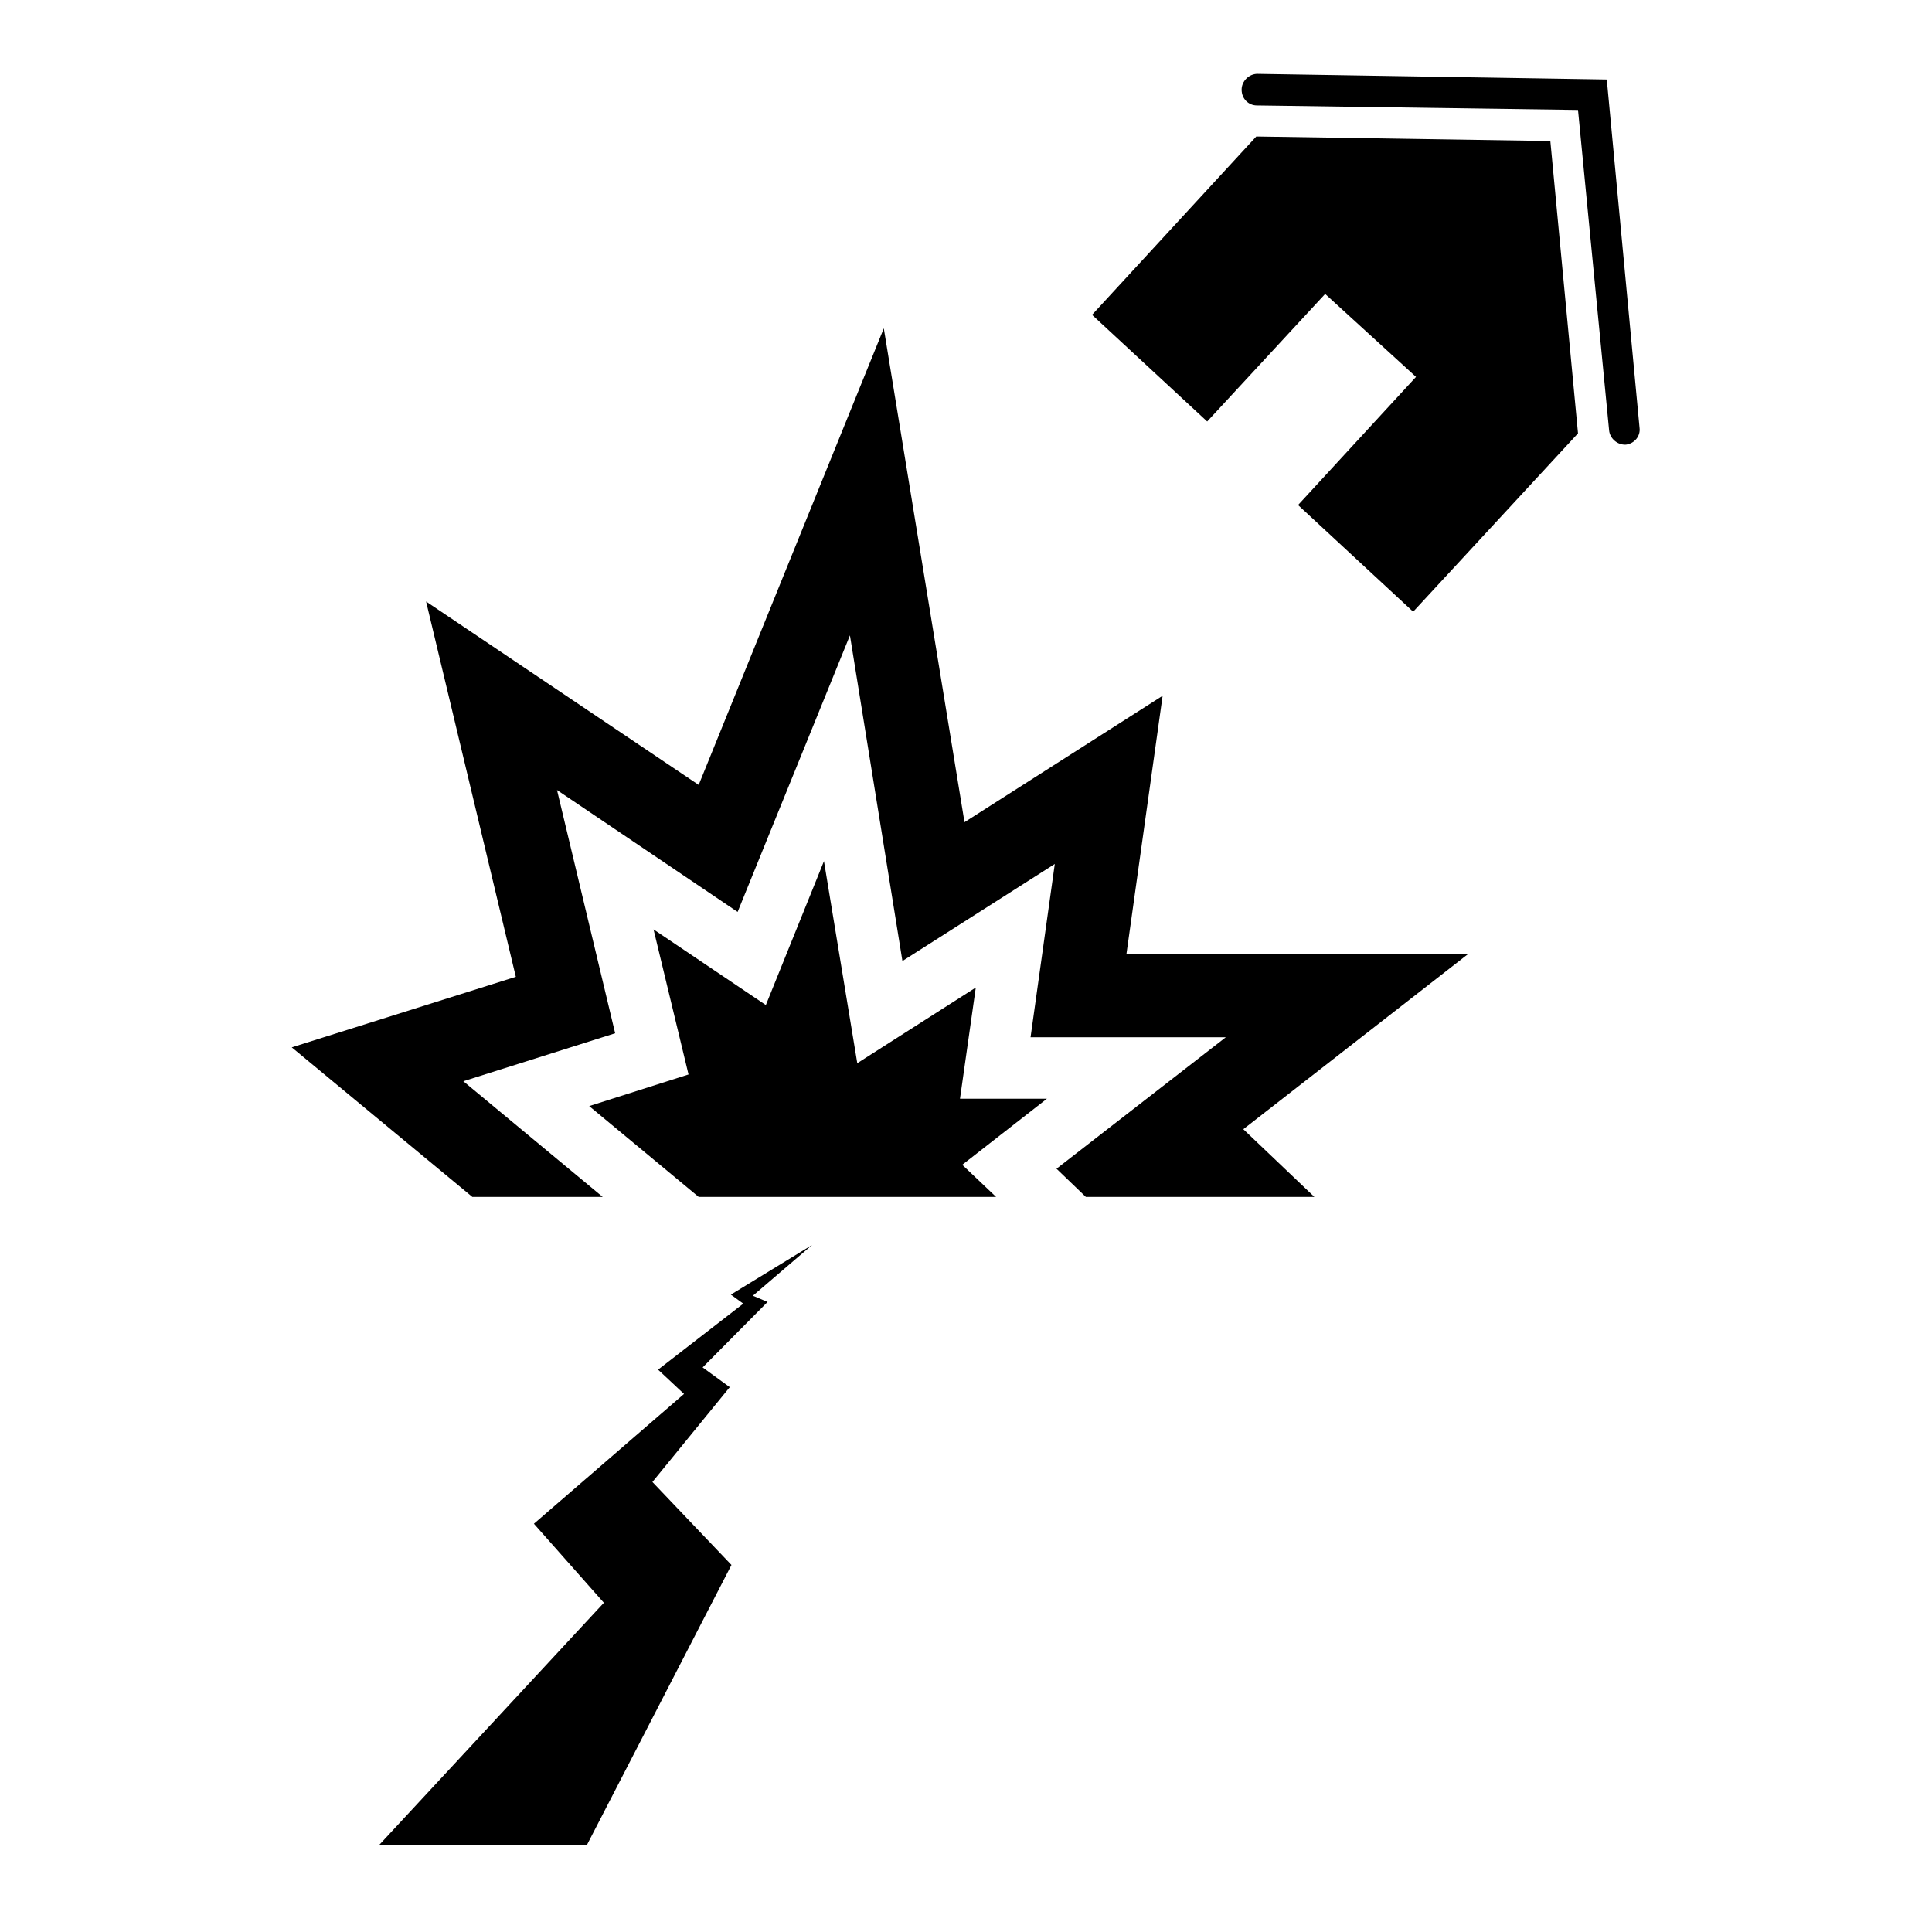
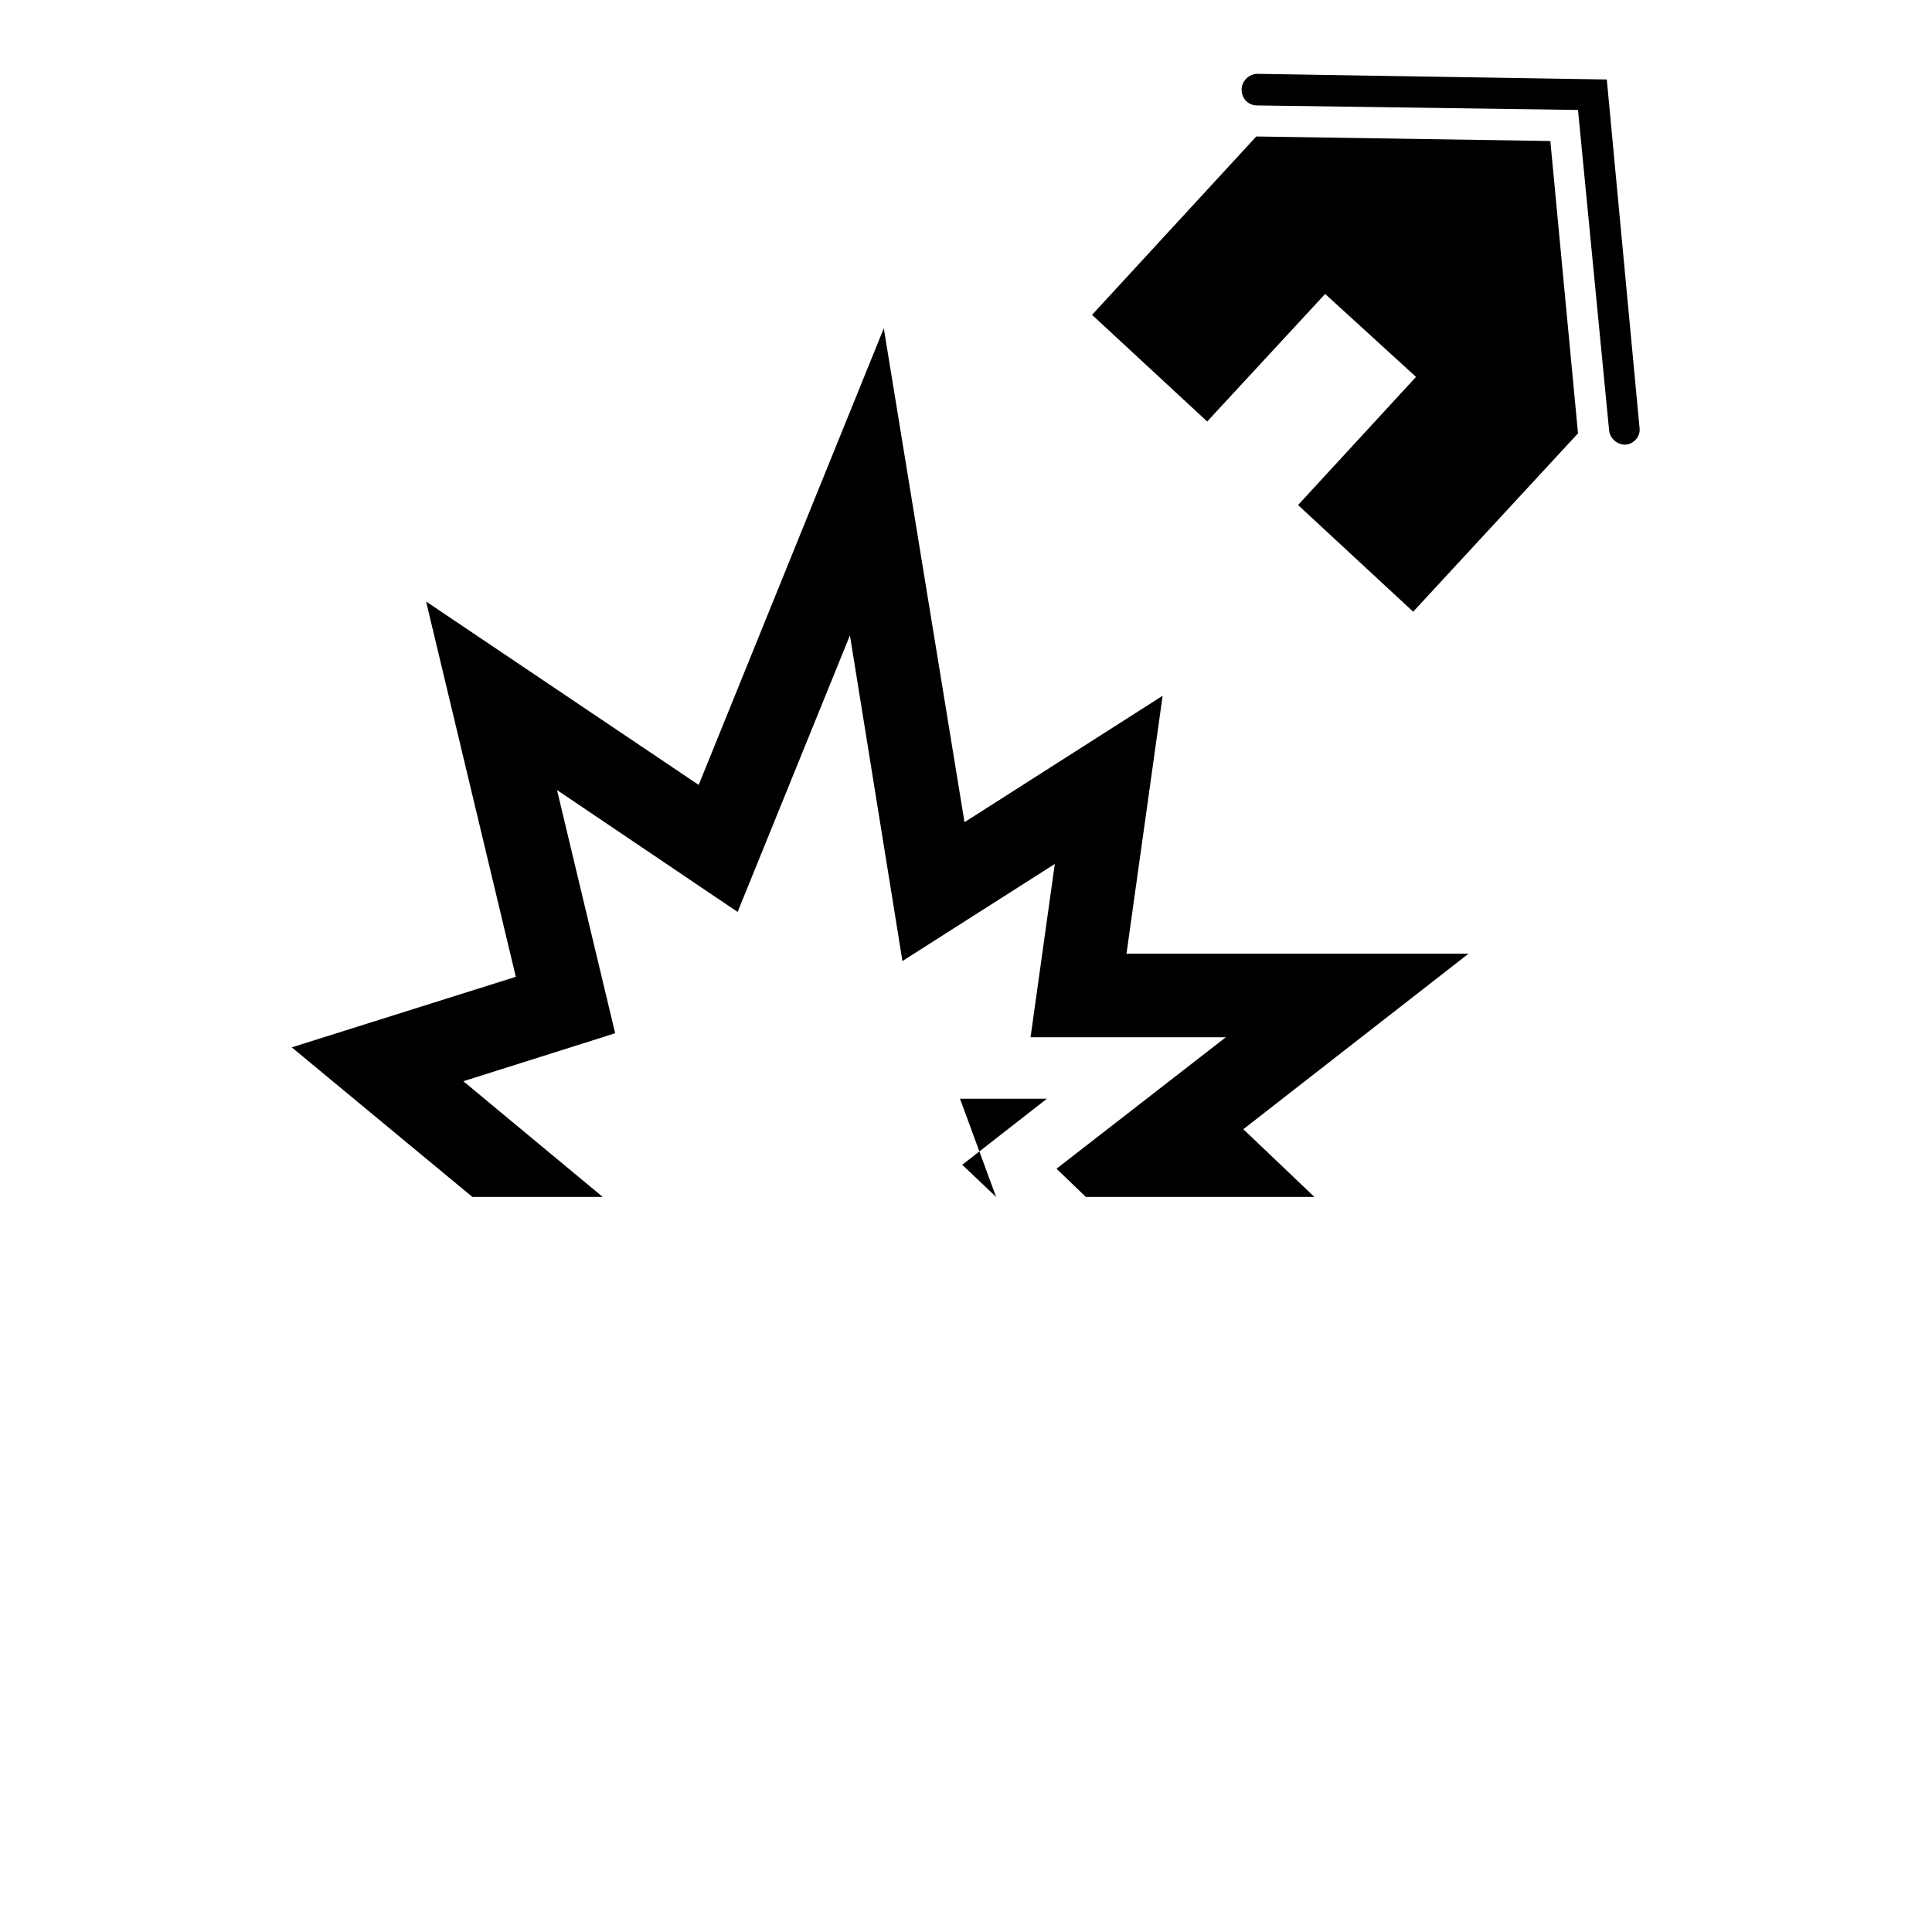
<svg xmlns="http://www.w3.org/2000/svg" fill="#000000" width="800px" height="800px" version="1.1" viewBox="144 144 512 512">
  <g>
    <path d="m303.73 461.2-36.941-30.664 40.234-12.711-15.41-64.457 47.863 32.305 29.766-73.289 13.91 86.301 40.379-25.727-6.426 45.922h51.75l-44.871 34.844 7.777 7.477h60.57l-18.84-17.949 59.68-46.512h-90.641l9.574-68.352-52.504 33.504-21.387-130.88-49.055 121-72.242-48.605 23.781 99.457-59.379 18.695 47.859 39.637z" />
-     <path d="m407.98 461.2-8.973-8.52 22.434-17.504h-23.035l4.188-29.465-31.406 20.043-8.828-53.543-15.402 38.137-29.762-20.043 9.27 38.441-26.324 8.375 29.02 24.078z" />
+     <path d="m407.98 461.2-8.973-8.52 22.434-17.504h-23.035z" />
    <path d="m476.93 180.17 77.926 1.199 7.332 77.473-43.684 47.266-30.504-28.27 31.258-33.953-24.078-21.984-31.262 33.801-30.512-28.266z" />
    <path d="m477.23 163.57 92.586 1.496 8.676 92.281c0.301 2.242-1.344 4.188-3.586 4.488-2.242 0.152-4.336-1.648-4.488-3.891l-8.23-84.805-85.105-1.199c-2.242 0-4.039-1.793-4.039-4.188 0-2.238 1.945-4.184 4.188-4.184z" />
-     <path d="m244.51 632.91h55.043l38.289-74.18-20.945-21.992 20.496-25.125-7.184-5.234 17.203-17.352-3.891-1.648 15.707-13.461-21.539 13.164 3.289 2.394-22.586 17.496 6.883 6.434-39.785 34.398 18.543 20.941-59.523 64.164" />
  </g>
</svg>